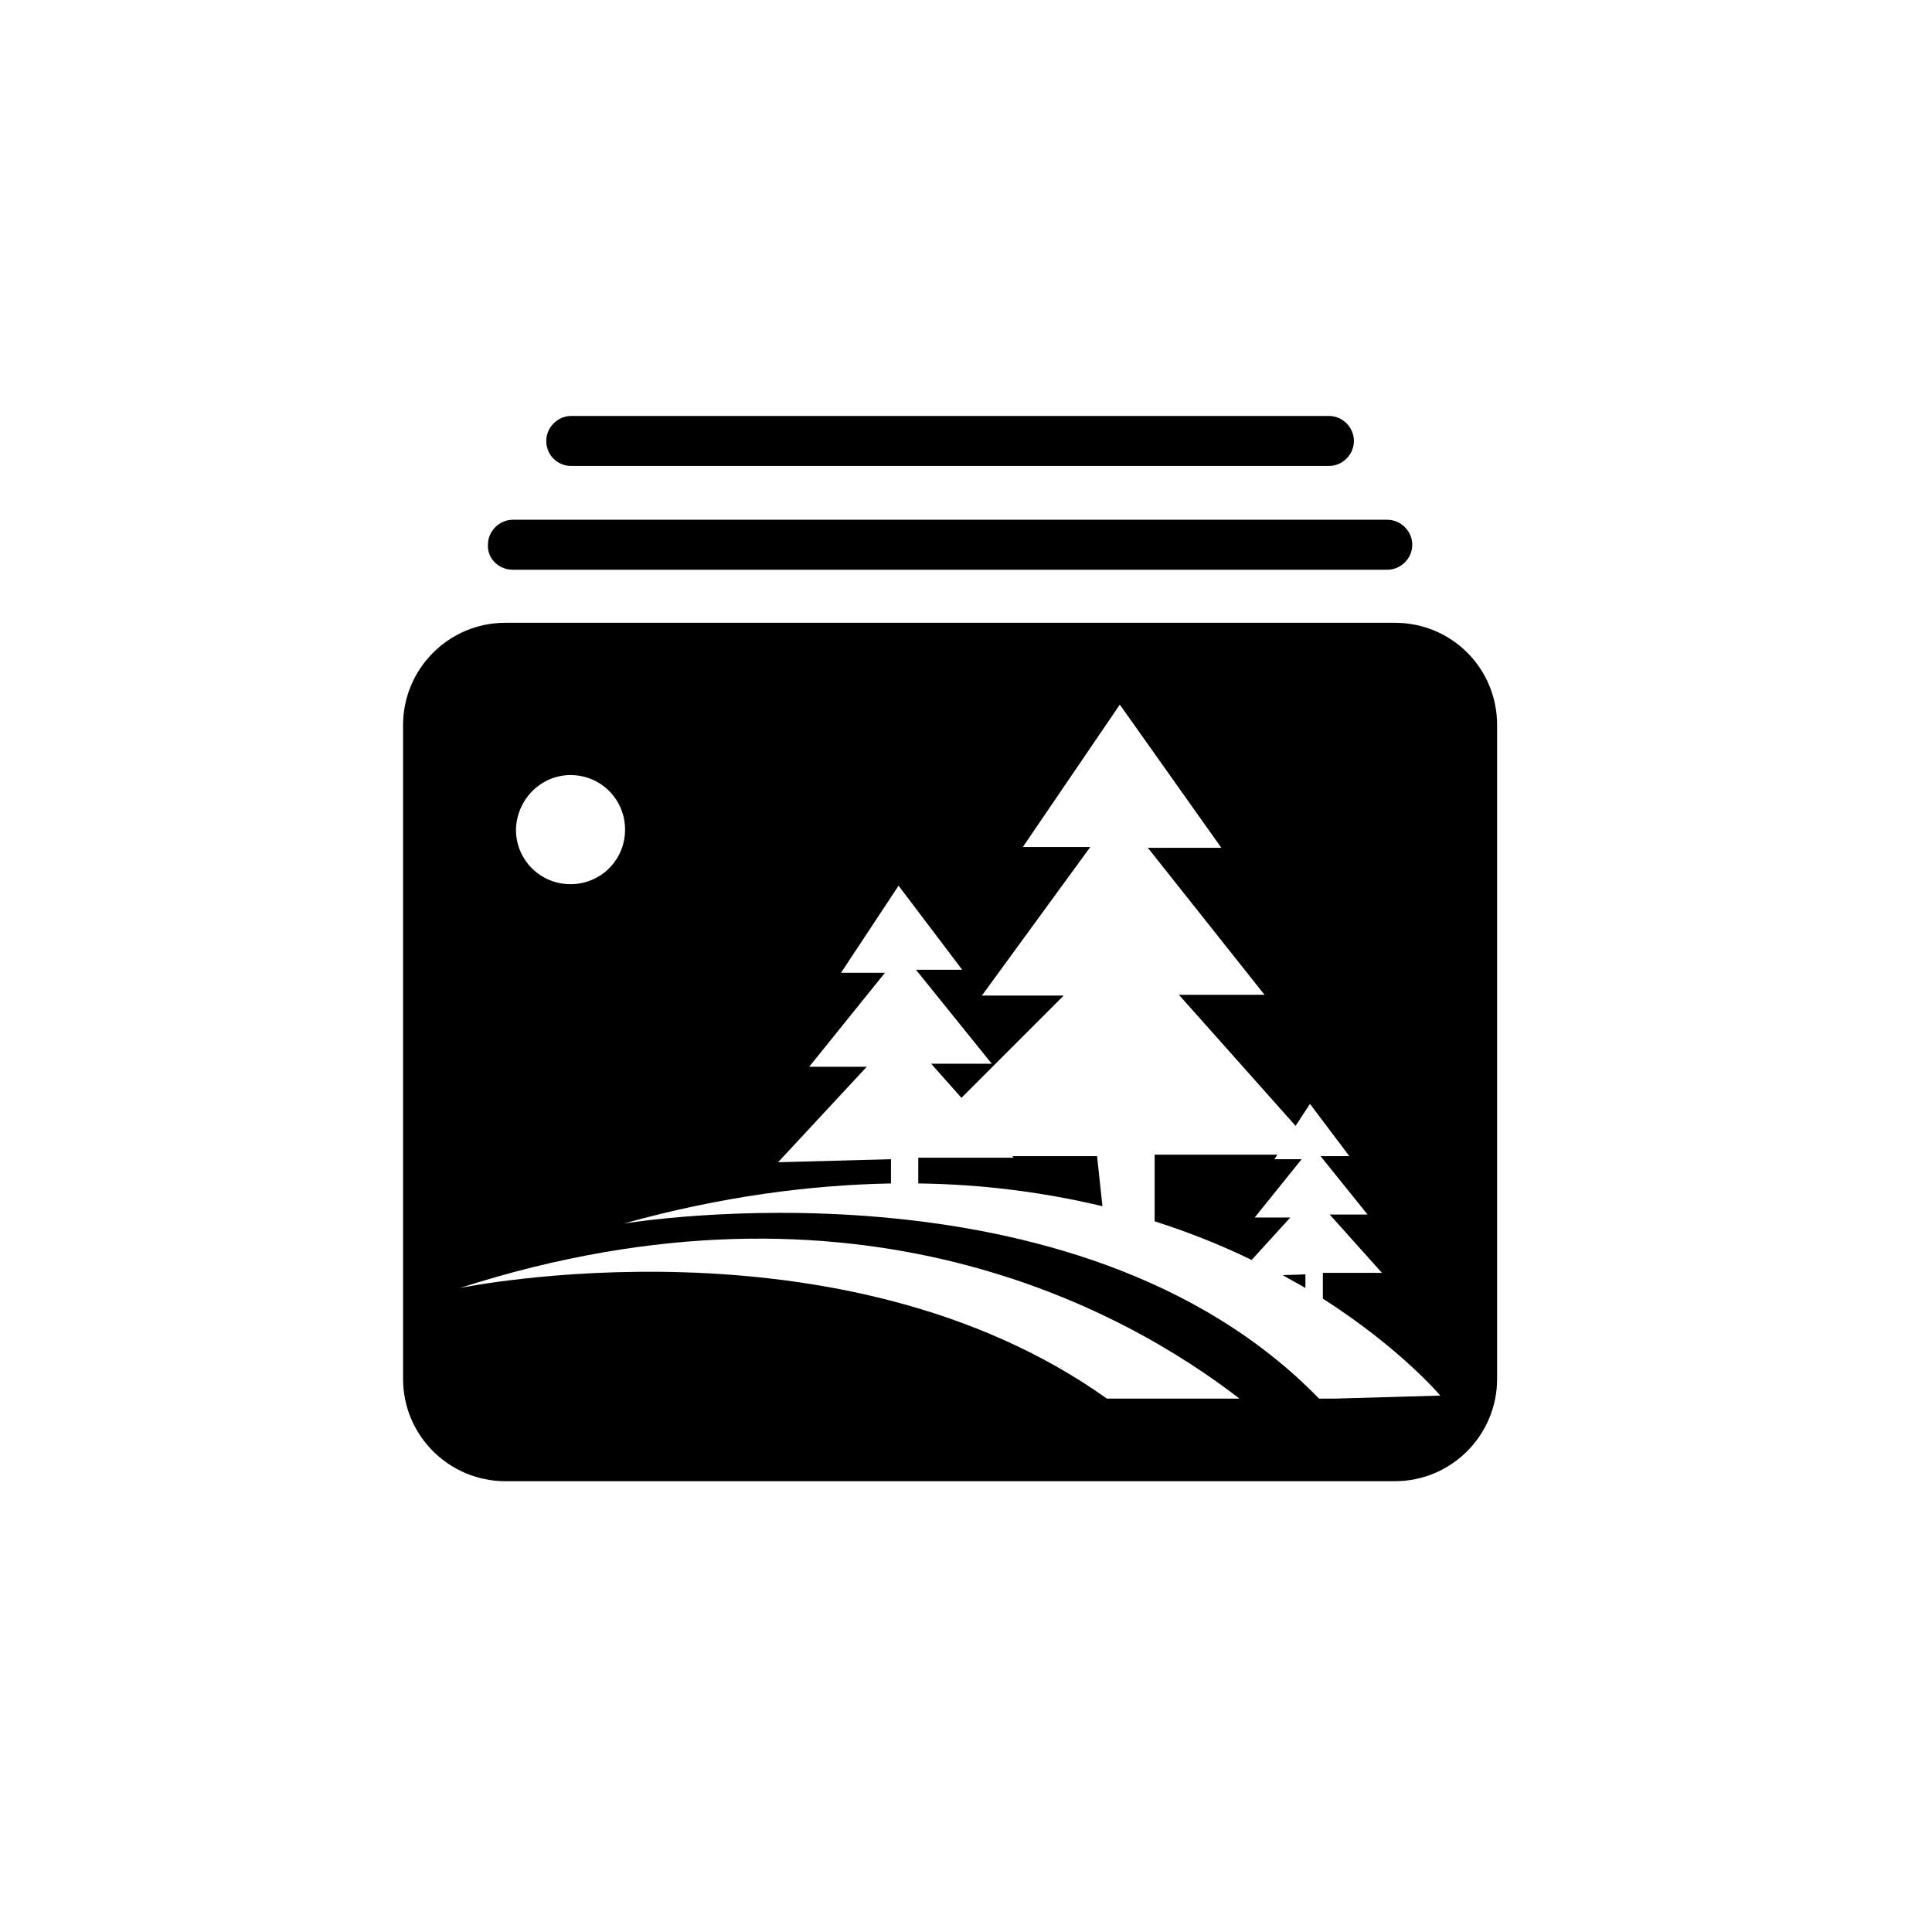
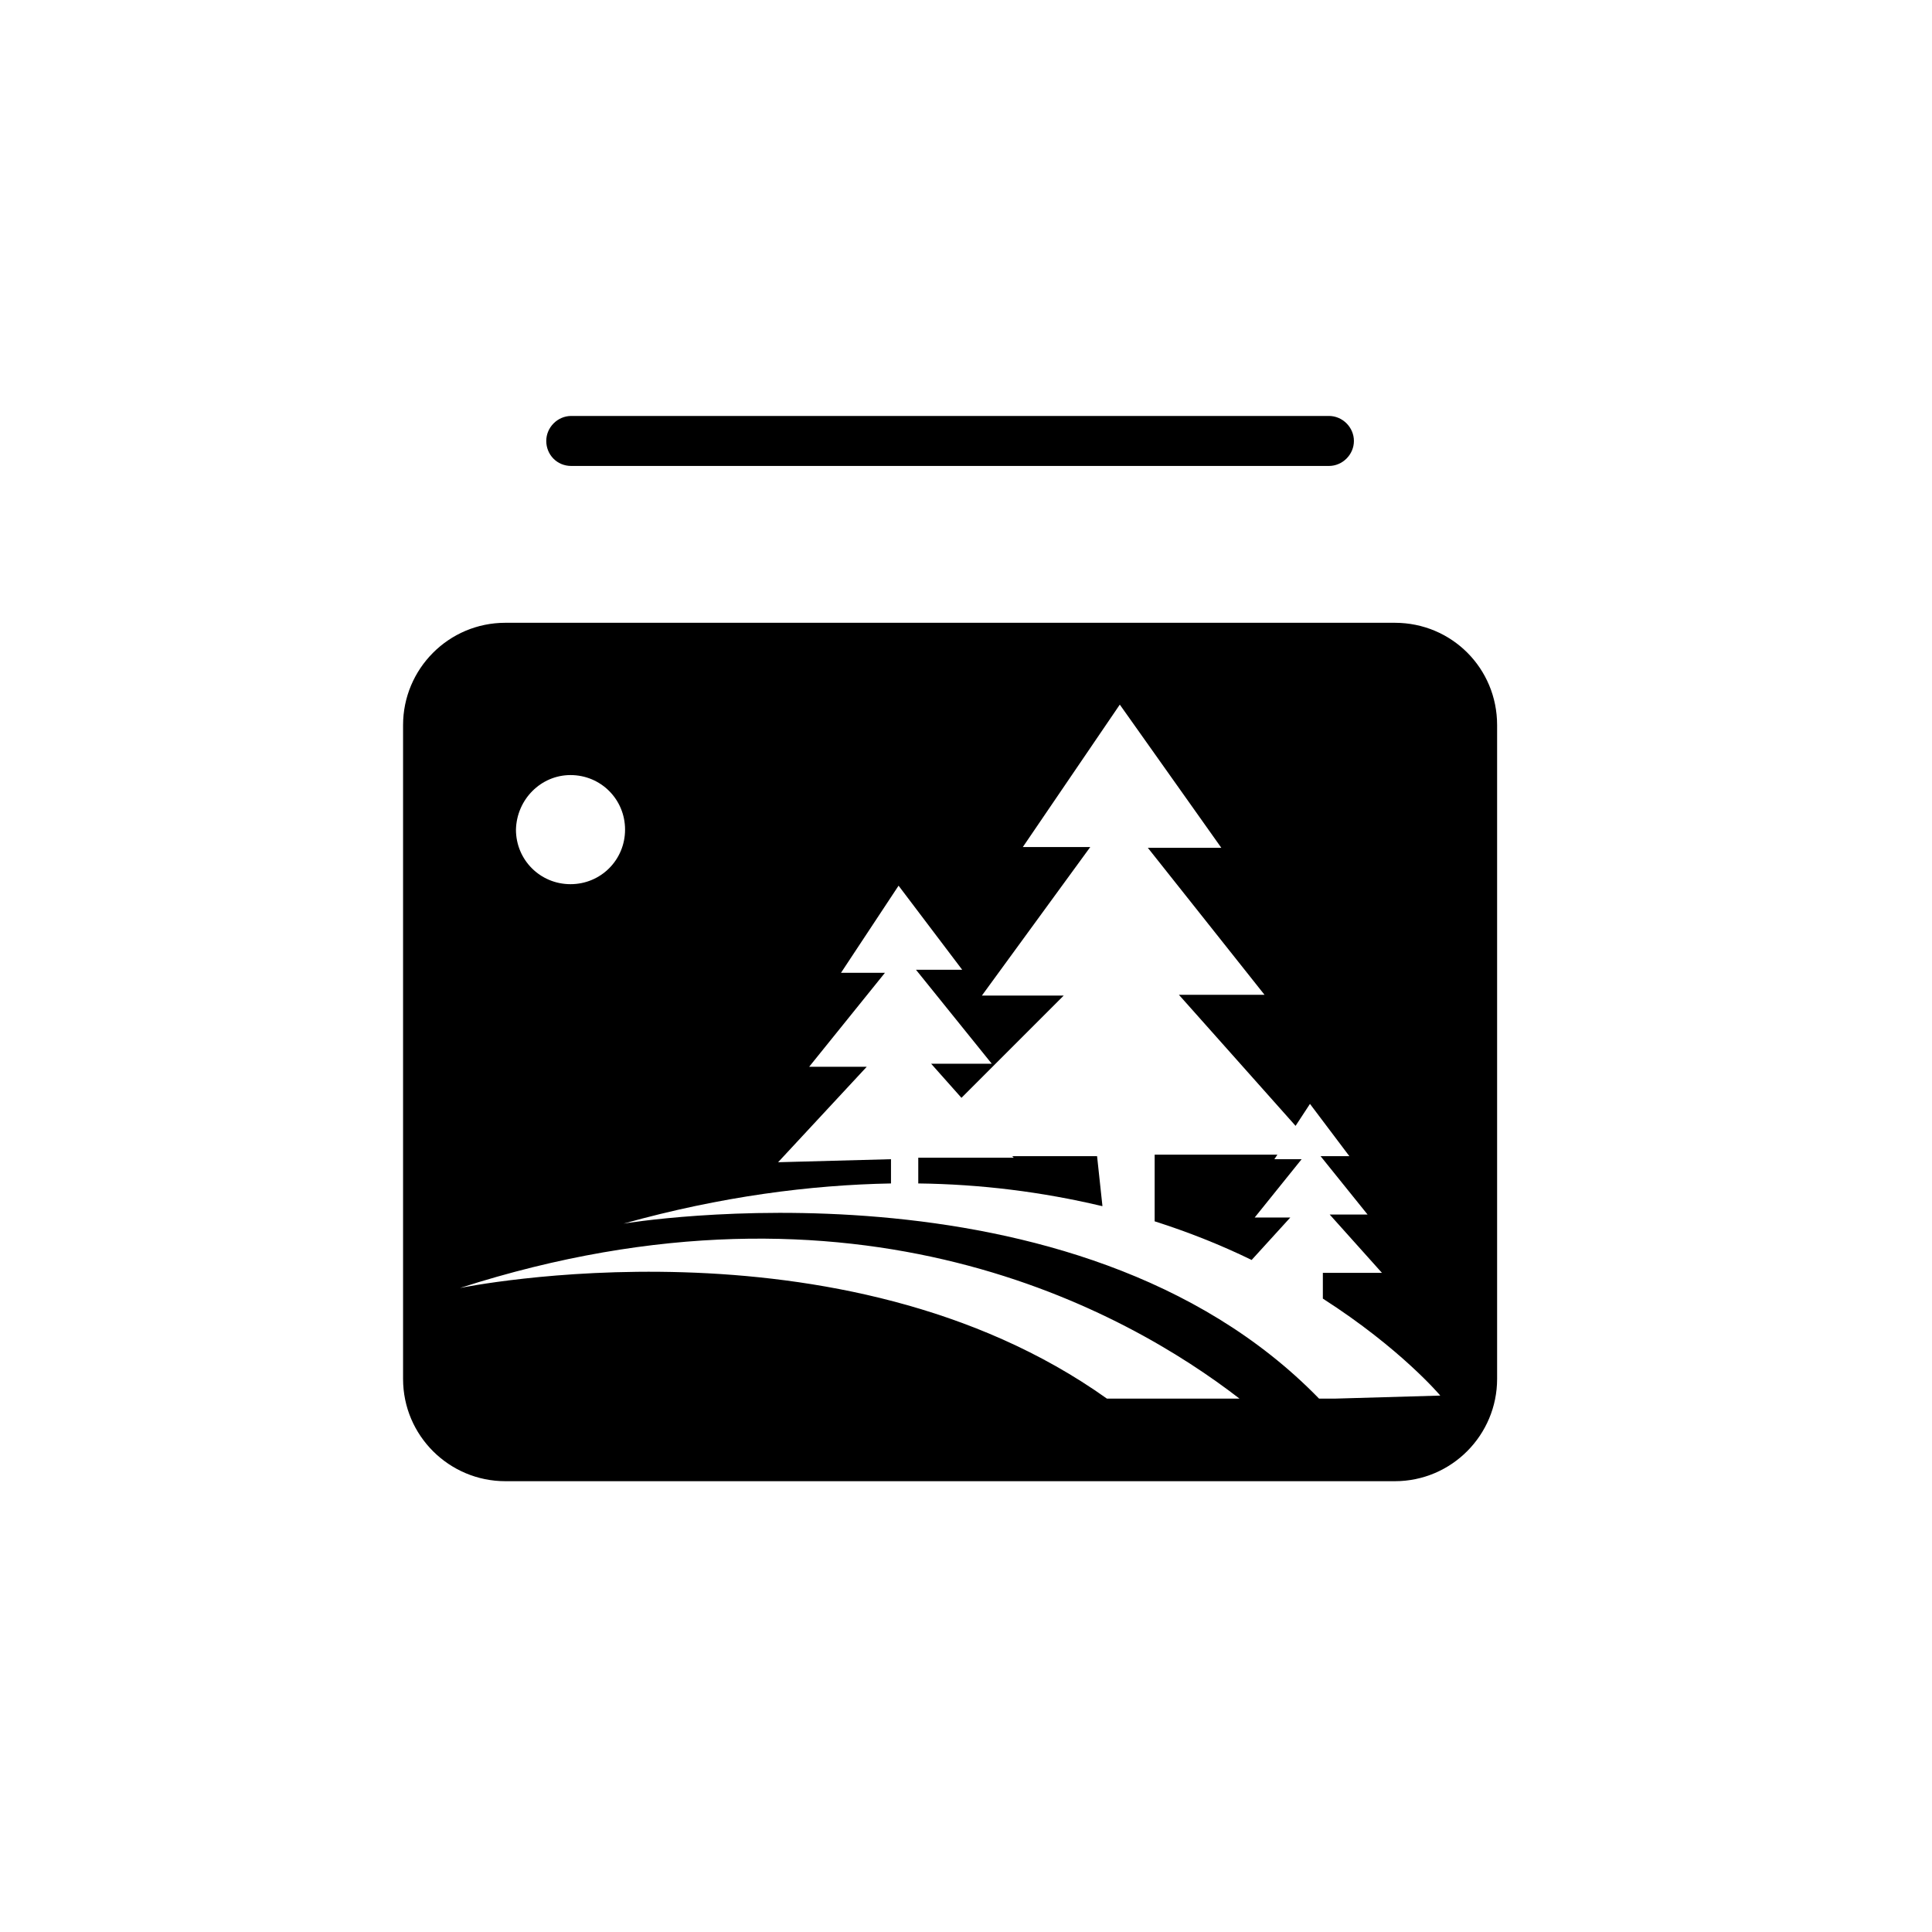
<svg xmlns="http://www.w3.org/2000/svg" version="1.1" id="Layer_1" x="0px" y="0px" viewBox="0 0 255 255" style="enable-background:new 0 0 255 255;" xml:space="preserve">
  <style type="text/css">
	.st0{fill:none;}
</style>
  <g>
    <g>
      <path class="st0" d="M176.2,184.6h-2.1c0,0,0,0,0,0L176.2,184.6z" />
-       <path class="st0" d="M165.6,160.7l6.2-7.7h-3.6l0.4-0.6h-16.2v8.8c4.4,1.4,8.7,3.1,12.8,5.1l5.1-5.6H165.6z" />
      <path class="st0" d="M144.8,152.6h-11.2l0.2,0.2h-12.6v3.4c8.2,0.1,16.3,1.1,24.3,3l0-0.1L144.8,152.6z" />
-       <path class="st0" d="M172.3,170v-1.8l-3,0.1C170.3,168.9,171.3,169.4,172.3,170z" />
+       <path class="st0" d="M172.3,170v-1.8C170.3,168.9,171.3,169.4,172.3,170z" />
    </g>
    <g>
-       <path class="st0" d="M174.6,171.5v-3.4h7.8l-6.9-7.7h5l-6.2-7.7h3.8l-5.2-6.9l-1.9,2.9l-15.4-17.3h11.3L151.5,112h9.7L147.8,93    L135,111.7h8.7l-14.3,19.6h10.8l-13.5,13.5l-4-4.5h8l-10-12.4h6.1l-8.4-11.1l-7.6,11.5h5.8l-10,12.4h7.6l-11.7,12.6l14.9-0.4v3.2    c-10.6,0.2-22.3,1.8-35.3,5.3c0,0,59.6-10,91.8,23.1h2.1l13.9-0.3C190.1,184.3,184.9,178.1,174.6,171.5z" />
      <path class="st0" d="M60.7,170c0,0,50.3-10.3,85.4,14.6h17.5C148.8,173.1,113.2,153.1,60.7,170z" />
      <g>
-         <path d="M172.3,170v-1.8l-3,0.1C170.3,168.9,171.3,169.4,172.3,170z" />
        <path d="M144.8,152.6h-11.2l0.2,0.2h-12.6v3.4c8.2,0.1,16.3,1.1,24.3,3l0-0.1L144.8,152.6z" />
        <path d="M165.6,160.7l6.2-7.7h-3.6l0.4-0.6h-16.2v8.8c4.4,1.4,8.7,3.1,12.8,5.1l5.1-5.6H165.6z" />
        <g>
-           <path d="M67.7,75.2h115.4c1.8,0,3.3-1.5,3.3-3.3v0c0-1.8-1.5-3.3-3.3-3.3H67.7c-1.8,0-3.3,1.5-3.3,3.3v0      C64.3,73.7,65.8,75.2,67.7,75.2z" />
          <path d="M75.4,61.5h100c1.8,0,3.3-1.5,3.3-3.3s-1.5-3.3-3.3-3.3h-100c-1.8,0-3.3,1.5-3.3,3.3S73.5,61.5,75.4,61.5z" />
          <path d="M184.1,82.2H66.7c-7.5,0-13.5,6.1-13.5,13.5V182c0,7.5,6.1,13.5,13.5,13.5h117.4c7.5,0,13.5-6.1,13.5-13.5V95.7      C197.6,88.2,191.6,82.2,184.1,82.2z M75.3,102.3c4,0,7.2,3.2,7.2,7.2c0,4-3.2,7.2-7.2,7.2c-4,0-7.2-3.2-7.2-7.2      C68.2,105.5,71.4,102.3,75.3,102.3z M146.1,184.6c-35.1-25-85.4-14.6-85.4-14.6c52.5-16.9,88,3.1,102.9,14.6H146.1z       M176.2,184.6h-2.1c-32.2-33.1-91.8-23.1-91.8-23.1c12.9-3.6,24.7-5.1,35.3-5.3V153l-14.9,0.4l11.7-12.6h-7.6l10-12.4h-5.8      l7.6-11.5l8.4,11.1h-6.1l10,12.4h-8l4,4.5l13.5-13.5h-10.8l14.3-19.6H135L147.8,93l13.4,18.9h-9.7l15.4,19.4h-11.3l15.4,17.3      l1.9-2.9l5.2,6.9h-3.8l6.2,7.7h-5l6.9,7.7h-7.8v3.4c10.3,6.6,15.5,12.8,15.5,12.8L176.2,184.6z" />
        </g>
      </g>
    </g>
  </g>
</svg>